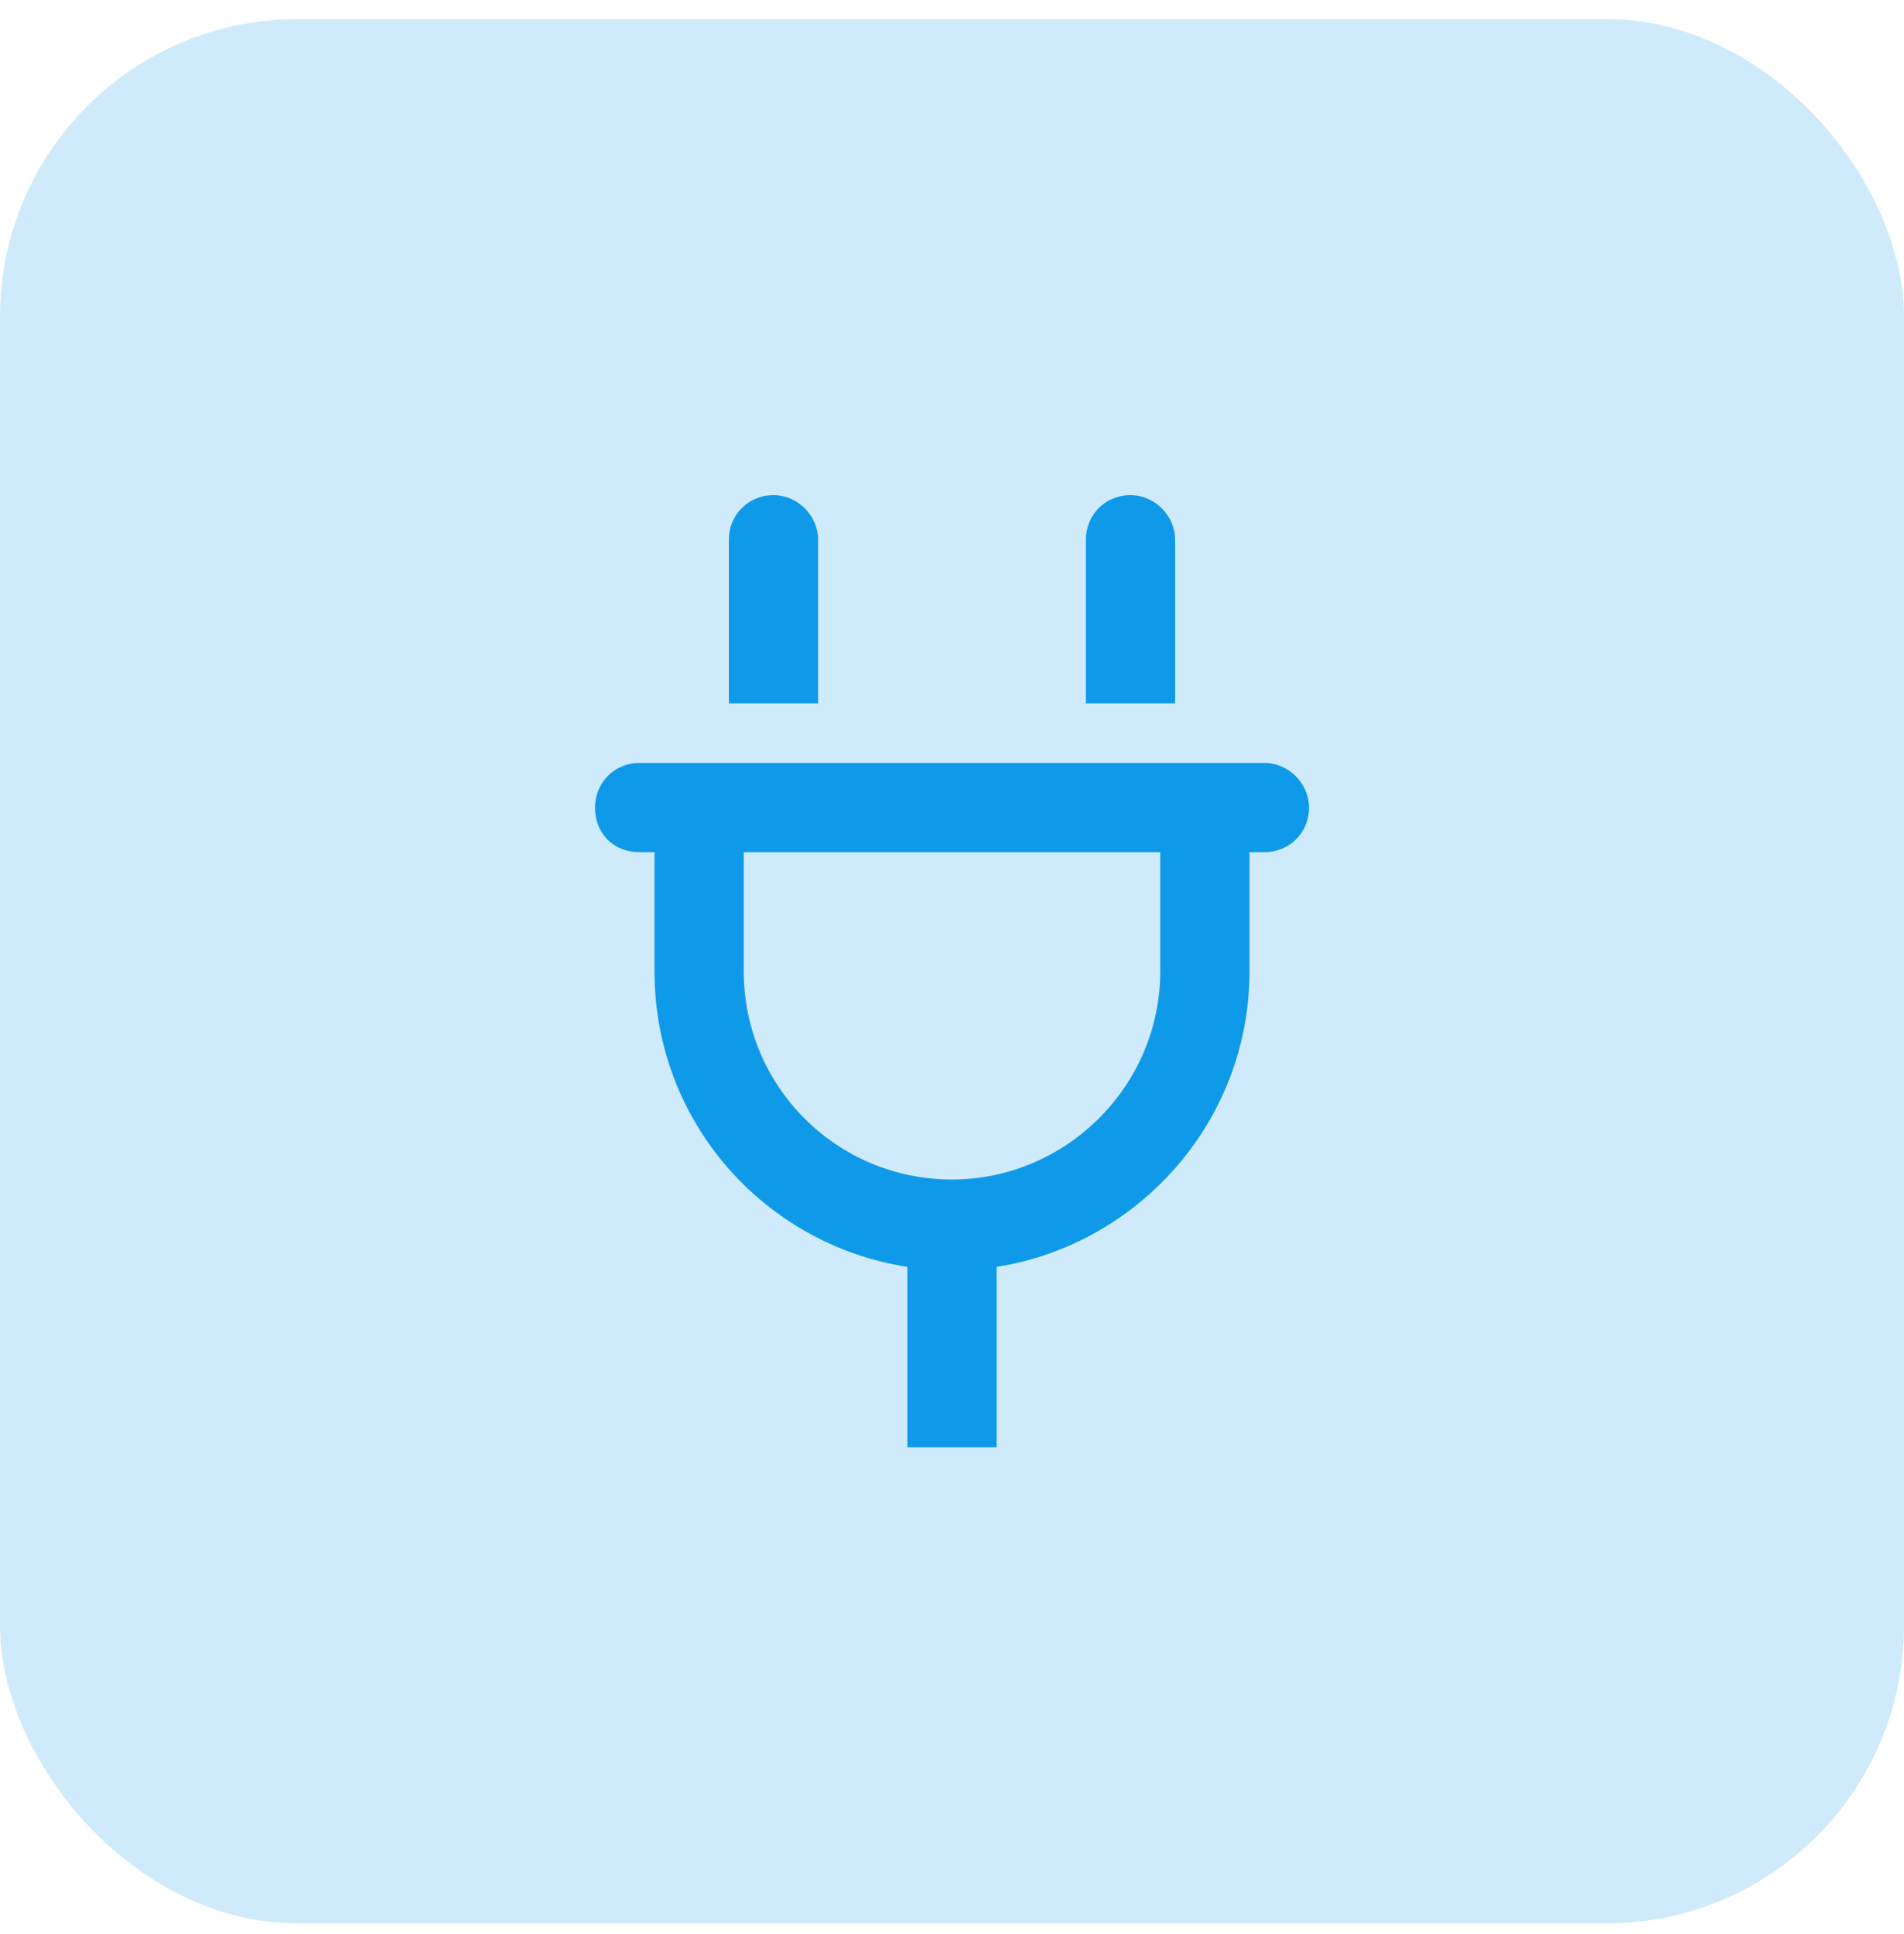
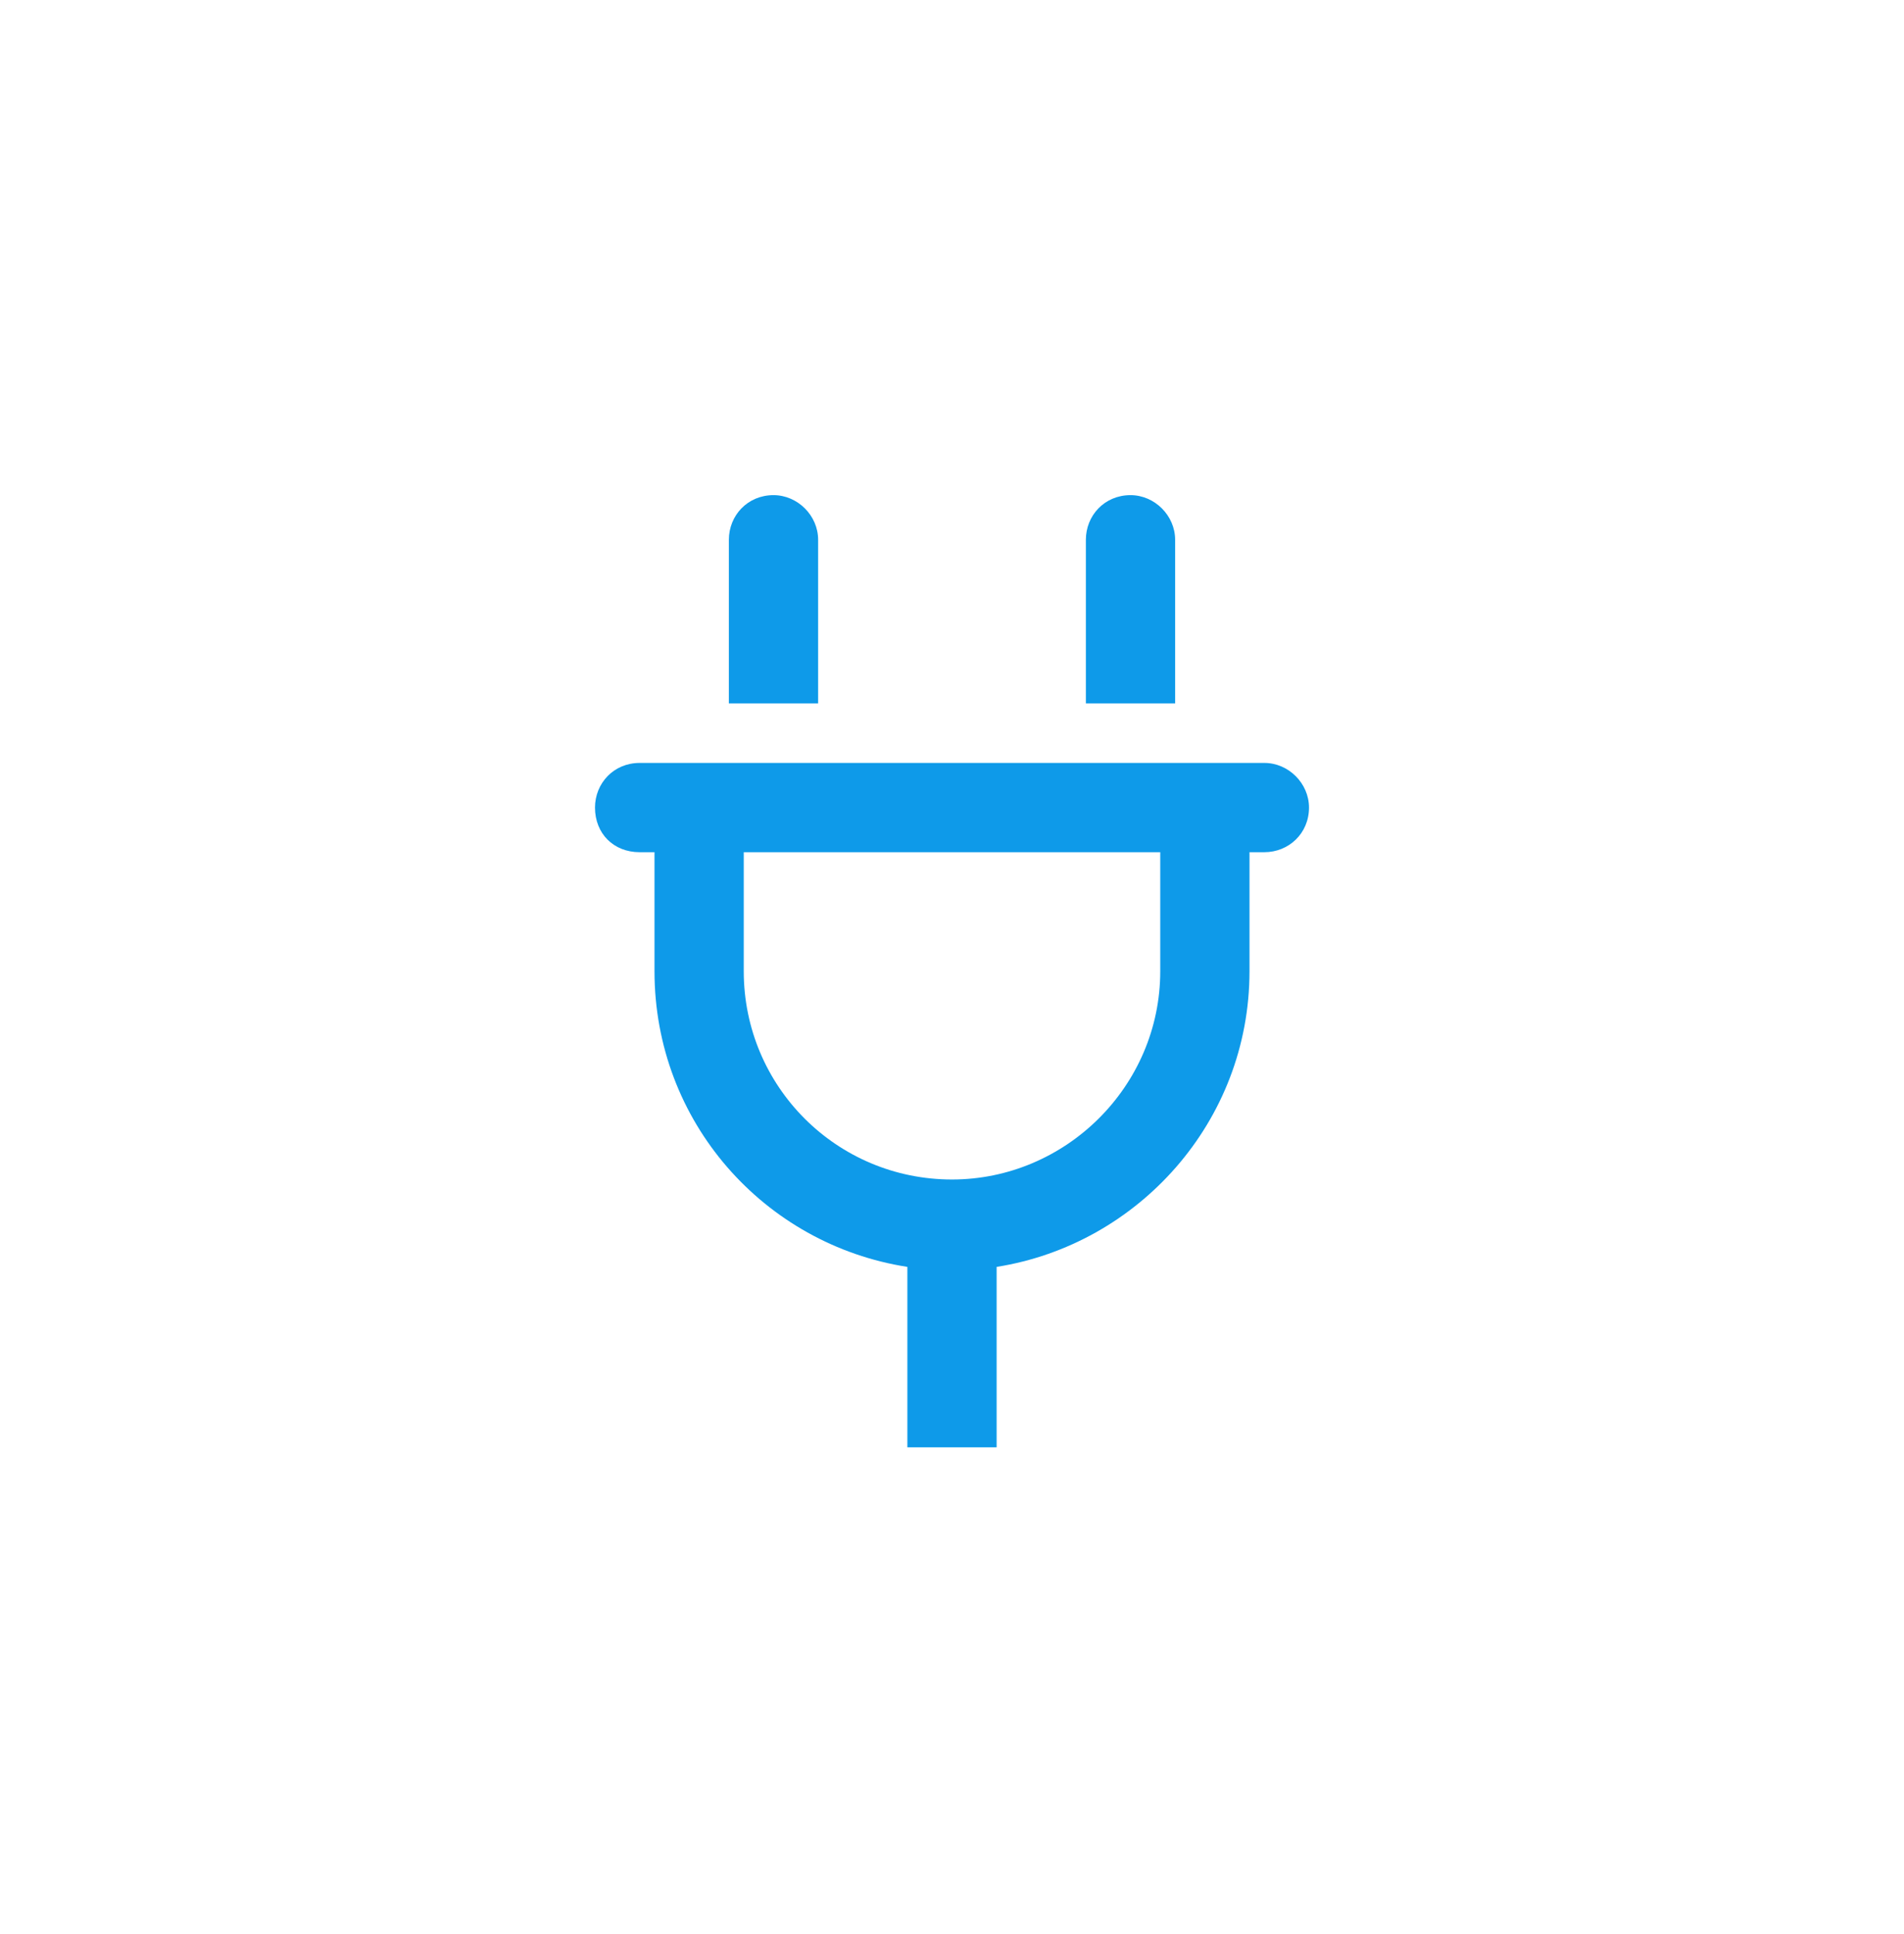
<svg xmlns="http://www.w3.org/2000/svg" width="64" height="65" viewBox="0 0 64 65" fill="none">
-   <rect y="0.641" width="64" height="64" rx="10" fill="#CFEBFB" />
  <path d="M26 16.641C26.812 16.641 27.5 17.328 27.5 18.141V23.641H24.5V18.141C24.5 17.328 25.125 16.641 26 16.641ZM38 16.641C38.812 16.641 39.5 17.328 39.5 18.141V23.641H36.5V18.141C36.5 17.328 37.125 16.641 38 16.641ZM42.5 25.641C43.312 25.641 44 26.328 44 27.141C44 28.016 43.312 28.641 42.5 28.641H42V32.641C42 37.703 38.25 41.828 33.5 42.578V48.641H30.5V42.578C25.688 41.828 22 37.703 22 32.641V28.641H21.5C20.625 28.641 20 28.016 20 27.141C20 26.328 20.625 25.641 21.5 25.641H42.5ZM32 39.641C35.812 39.641 39 36.516 39 32.641V28.641H25V32.641C25 36.516 28.125 39.641 32 39.641Z" fill="#0E9AE9" />
</svg>